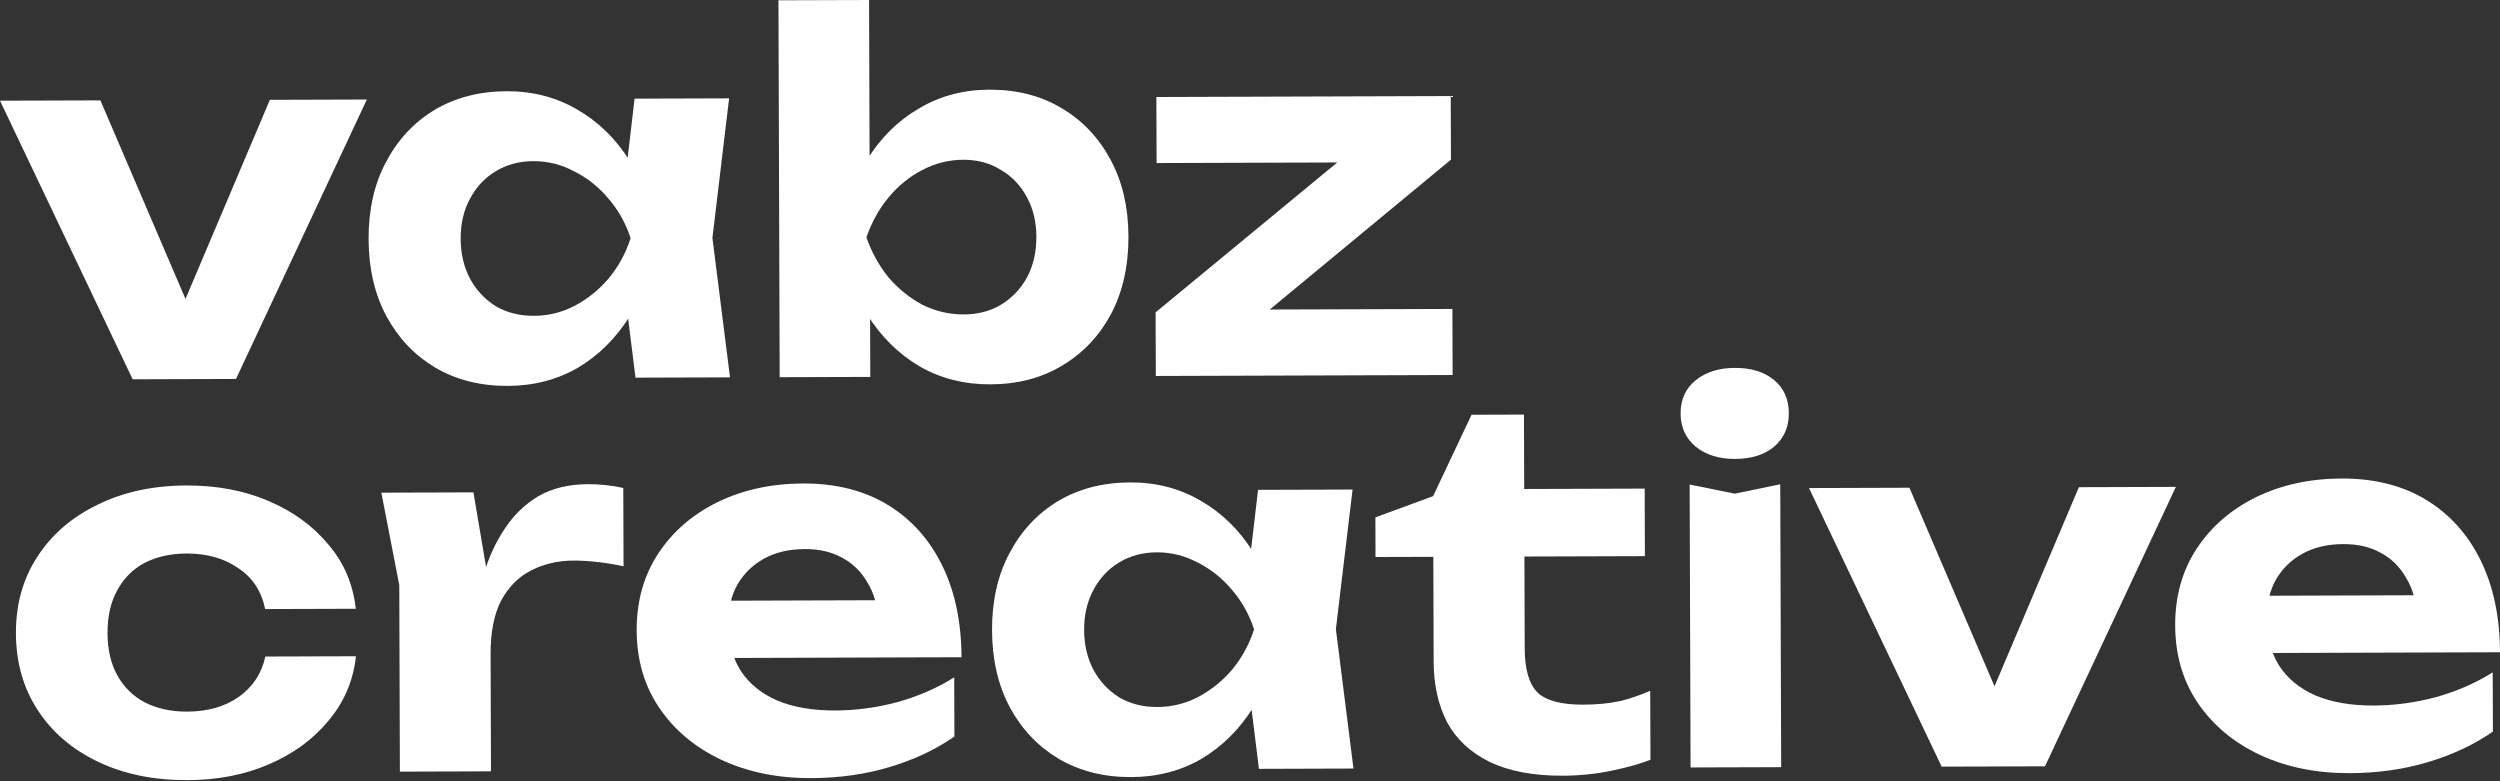
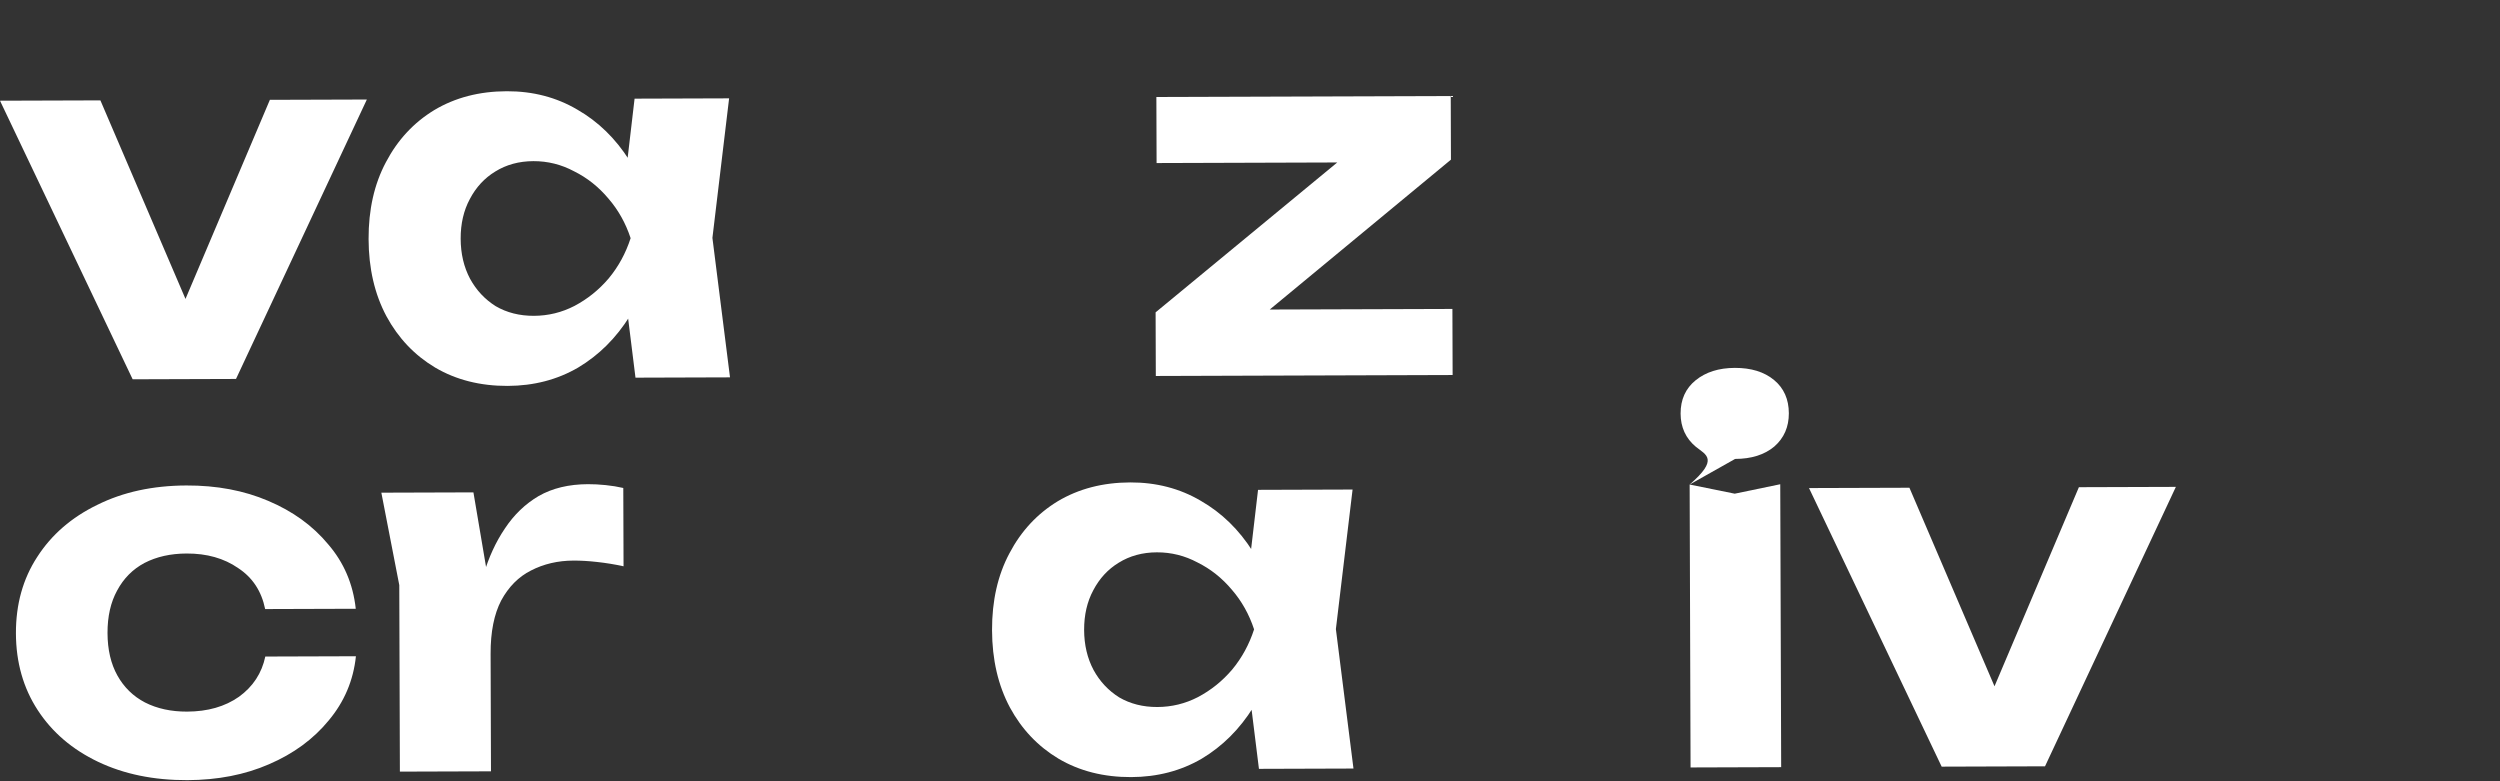
<svg xmlns="http://www.w3.org/2000/svg" width="2564" height="801" viewBox="0 0 2564 801" fill="none">
  <rect x="0" y="0" width="2564" height="801" fill="#333333" stroke="none" />
  <path d="M206.739 345.09L174.086 344.693L276.784 102.389L376.245 102.067L242.044 388.652L136.052 388.994L0 103.283L102.978 102.95L206.739 345.09Z" fill="white" />
  <path d="M651.748 387.328L638.854 283.452L652.29 244.251L638.602 205.64L650.823 101.181L747.773 100.867L730.654 243.998L748.698 387.015L651.748 387.328ZM674.393 244.18C669.468 274.652 660.01 301.289 646.018 324.093C632.025 346.561 614.333 364.189 592.942 376.976C571.549 389.428 547.457 395.698 520.666 395.784C492.536 395.875 467.734 389.596 446.26 376.948C425.121 364.298 408.487 346.781 396.359 324.397C384.229 301.678 378.116 275.258 378.018 245.137C377.921 215.016 383.864 188.725 395.847 166.262C407.83 143.466 424.349 125.674 445.406 112.888C466.797 100.102 491.558 93.663 519.689 93.572C546.48 93.485 570.612 99.766 592.086 112.415C613.559 124.728 631.364 142.074 645.502 164.452C659.974 186.829 669.605 213.405 674.393 244.18ZM472.456 244.832C472.506 260.227 475.732 273.939 482.134 285.966C488.534 297.659 497.272 307.002 508.346 313.995C519.753 320.652 532.825 323.956 547.56 323.908C562.295 323.861 576.182 320.469 589.221 313.734C602.593 306.662 614.284 297.253 624.293 285.507C634.301 273.426 641.791 259.68 646.765 244.269C641.692 228.89 634.113 215.36 624.028 203.679C613.943 191.663 602.191 182.33 588.774 175.68C575.691 168.694 561.782 165.225 547.047 165.272C532.312 165.32 519.263 168.876 507.899 175.941C496.87 182.67 488.193 192.069 481.869 204.138C475.544 215.872 472.407 229.437 472.456 244.832Z" fill="white" />
-   <path d="M798.387 0.3L891.318 0L891.924 187.251L879.445 211.89L879.663 279.16L892.299 303.216L892.568 386.551L799.637 386.851L798.387 0.3ZM860.961 243.577C865.885 212.771 875.343 186.133 889.336 163.665C903.329 141.196 921.021 123.735 942.414 111.283C963.806 98.496 987.897 92.06 1014.69 91.973C1042.82 91.882 1067.45 98.162 1088.59 110.811C1110.07 123.46 1126.87 141.143 1139 163.862C1151.13 186.247 1157.24 212.499 1157.34 242.62C1157.43 272.741 1151.49 299.2 1139.51 321.997C1127.52 344.459 1110.84 362.083 1089.45 374.87C1068.39 387.656 1043.8 394.095 1015.66 394.185C988.874 394.272 964.742 388.158 943.269 375.844C921.796 363.196 903.99 345.683 889.852 323.305C875.713 300.592 866.083 274.017 860.961 243.577ZM1062.9 242.925C1062.85 227.53 1059.62 213.986 1053.22 202.293C1046.82 190.265 1037.92 180.923 1026.51 174.266C1015.43 167.274 1002.53 163.801 987.794 163.849C973.059 163.896 959.005 167.456 945.632 174.527C932.594 181.263 921.07 190.671 911.063 202.752C901.389 214.497 893.898 228.076 888.589 243.488C893.997 258.866 901.577 272.563 911.327 284.58C921.412 296.261 932.996 305.595 946.079 312.581C959.496 319.231 973.572 322.533 988.307 322.485C1003.04 322.437 1015.92 319.049 1026.95 312.32C1038.32 305.255 1047.16 295.855 1053.49 284.121C1059.81 272.052 1062.95 258.32 1062.9 242.925Z" fill="white" />
  <path d="M1185.4 385.605L1185.19 320.343L1388.59 152.514L1452.94 166.362L1186.2 167.224L1185.98 99.452L1487.88 98.477L1488.09 163.739L1285.19 331.567L1230.39 317.687L1489.59 316.85L1489.81 384.622L1185.4 385.605Z" fill="white" />
  <path d="M365.031 673.045C362.432 697.819 353.126 719.771 337.113 738.899C321.435 758.027 301.055 772.986 275.973 783.777C251.226 794.566 223.28 800.011 192.136 800.112C157.643 800.223 127.147 793.963 100.65 781.331C74.153 768.699 53.5 751.027 38.692 728.317C23.883 705.606 16.431 679.358 16.334 649.572C16.238 619.786 23.521 593.657 38.184 571.187C52.845 548.381 73.383 530.577 99.798 517.773C126.212 504.636 156.665 498.011 191.159 497.9C222.303 497.799 250.283 503.064 275.1 513.693C300.251 524.322 320.727 539.149 336.528 558.174C352.664 576.864 362.112 598.923 364.873 624.349L271.942 624.65C268.199 606.254 258.944 592.228 244.178 582.57C229.745 572.576 212.147 567.613 191.384 567.68C174.975 567.733 160.585 570.959 148.215 577.357C136.179 583.755 126.833 593.156 120.175 605.561C113.517 617.631 110.215 632.2 110.27 649.269C110.325 666.337 113.721 680.885 120.458 692.911C127.194 704.938 136.601 714.111 148.678 720.431C161.089 726.75 175.499 729.883 191.909 729.83C213.007 729.762 230.739 724.684 245.107 714.598C259.474 704.176 268.471 690.425 272.1 673.345L365.031 673.045Z" fill="white" />
  <path d="M391.112 505.286L485.55 504.981L502.962 607.839L503.554 791.074L410.121 791.376L409.503 600.108L391.112 505.286ZM639.25 500.469L639.509 580.791C630.461 578.812 621.414 577.335 612.369 576.36C603.659 575.384 595.62 574.908 588.252 574.932C572.178 574.984 557.621 578.378 544.582 585.114C531.877 591.514 521.696 601.754 514.039 615.835C506.717 629.916 503.092 648.167 503.165 670.591L484.504 647.558C486.782 627.135 490.571 607.879 495.871 589.789C501.17 571.699 508.487 555.778 517.819 542.026C527.15 527.94 538.668 516.858 552.373 508.782C566.412 500.704 583.311 496.633 603.069 496.569C608.762 496.551 614.791 496.866 621.156 497.515C627.521 498.164 633.552 499.148 639.25 500.469Z" fill="white" />
-   <path d="M831.798 798.046C797.639 798.156 766.977 791.896 739.81 779.266C712.978 766.635 691.823 748.966 676.344 726.257C660.866 703.549 653.077 676.967 652.979 646.512C652.883 616.726 660.166 590.597 674.828 568.126C689.491 545.655 709.694 528.019 735.44 515.219C761.52 502.416 790.969 495.962 823.788 495.856C857.276 495.748 886.101 503.018 910.26 517.666C934.419 532.314 953.073 553.004 966.22 579.736C979.367 606.468 985.999 637.906 986.116 674.051L727.919 674.885L727.729 616.149L934.688 615.481L901.1 636.674C900.045 620.948 896.151 607.74 889.419 597.052C883.02 586.029 874.453 577.689 863.719 572.034C852.983 566.045 840.247 563.074 825.512 563.121C809.438 563.173 795.55 566.398 783.85 572.794C772.149 579.191 762.969 588.09 756.308 599.49C749.982 610.89 746.843 624.12 746.892 639.18C746.953 658.257 751.192 674.475 759.608 687.835C768.358 701.194 780.782 711.362 796.879 718.338C813.311 725.313 833.248 728.763 856.69 728.687C878.123 728.618 899.546 725.704 920.961 719.945C942.374 713.852 961.603 705.423 978.648 694.658L978.844 755.402C959.464 768.851 937.227 779.298 912.135 786.742C887.377 794.185 860.598 797.953 831.798 798.046Z" fill="white" />
  <path d="M1291.17 788.53L1278.28 684.654L1291.71 645.453L1278.03 606.842L1290.25 502.382L1387.2 502.069L1370.08 645.2L1388.12 788.217L1291.17 788.53ZM1313.82 645.381C1308.89 675.853 1299.43 702.491 1285.44 725.294C1271.45 747.763 1253.76 765.391 1232.37 778.178C1210.97 790.63 1186.88 796.899 1160.09 796.986C1131.96 797.077 1107.16 790.798 1085.68 778.149C1064.54 765.5 1047.91 747.983 1035.78 725.599C1023.65 702.879 1017.54 676.46 1017.44 646.339C1017.34 616.218 1023.29 589.926 1035.27 567.464C1047.25 544.667 1063.77 526.876 1084.83 514.09C1106.22 501.303 1130.98 494.864 1159.11 494.773C1185.9 494.687 1210.04 500.968 1231.51 513.616C1252.98 525.93 1270.79 543.276 1284.93 565.654C1299.4 588.031 1309.03 614.606 1313.82 645.381ZM1111.88 646.034C1111.93 661.429 1115.16 675.14 1121.56 687.168C1127.96 698.861 1136.7 708.204 1147.77 715.196C1159.18 721.853 1172.25 725.158 1186.98 725.11C1201.72 725.063 1215.61 721.671 1228.64 714.935C1242.02 707.864 1253.71 698.455 1263.72 686.709C1273.72 674.628 1281.21 660.882 1286.19 645.471C1281.12 630.092 1273.54 616.562 1263.45 604.881C1253.37 592.865 1241.61 583.532 1228.2 576.881C1215.11 569.895 1201.21 566.426 1186.47 566.474C1171.74 566.521 1158.69 570.078 1147.32 577.143C1136.29 583.872 1127.62 593.271 1121.29 605.34C1114.97 617.074 1111.83 630.639 1111.88 646.034Z" fill="white" />
-   <path d="M1410.73 571.272L1410.6 530.609L1469.8 508.831L1509.22 425.368L1562.97 425.194L1563.22 501.501L1686.79 501.101L1687.01 570.379L1563.44 570.779L1563.74 665.157C1563.81 686.576 1568.22 701.623 1576.95 710.296C1585.69 718.635 1601.27 722.768 1623.71 722.696C1637.77 722.65 1650.33 721.438 1661.37 719.06C1672.41 716.347 1682.78 712.799 1692.48 708.417L1692.71 779.201C1682.68 783.249 1669.46 786.974 1653.06 790.373C1637 793.772 1620.26 795.5 1602.85 795.556C1572.37 795.654 1547.24 790.883 1527.45 781.241C1507.99 771.598 1493.55 758.09 1484.12 740.717C1475.02 723.009 1470.43 702.273 1470.35 678.511L1470.01 571.08L1410.73 571.272Z" fill="white" />
-   <path d="M1732.9 496.936L1779.14 506.325L1825.83 496.636L1826.77 786.8L1733.84 787.1L1732.9 496.936ZM1779.53 470.681C1763.12 470.734 1749.71 466.594 1739.3 458.26C1728.9 449.592 1723.67 438.23 1723.62 424.174C1723.58 409.783 1728.73 398.387 1739.08 389.986C1749.44 381.586 1762.82 377.359 1779.23 377.306C1795.97 377.252 1809.38 381.392 1819.46 389.727C1829.53 398.061 1834.59 409.424 1834.64 423.815C1834.68 437.871 1829.7 449.267 1819.68 458.001C1809.66 466.4 1796.28 470.627 1779.53 470.681Z" fill="white" />
+   <path d="M1732.9 496.936L1779.14 506.325L1825.83 496.636L1826.77 786.8L1733.84 787.1L1732.9 496.936ZC1763.12 470.734 1749.71 466.594 1739.3 458.26C1728.9 449.592 1723.67 438.23 1723.62 424.174C1723.58 409.783 1728.73 398.387 1739.08 389.986C1749.44 381.586 1762.82 377.359 1779.23 377.306C1795.97 377.252 1809.38 381.392 1819.46 389.727C1829.53 398.061 1834.59 409.424 1834.64 423.815C1834.68 437.871 1829.7 449.267 1819.68 458.001C1809.66 466.4 1796.28 470.627 1779.53 470.681Z" fill="white" />
  <path d="M2062.06 742.365L2029.41 741.968L2132.11 499.663L2231.57 499.342L2097.37 785.926L1991.38 786.269L1855.32 500.557L1958.3 500.225L2062.06 742.365Z" fill="white" />
-   <path d="M2409.68 792.95C2375.52 793.06 2344.86 786.8 2317.69 774.17C2290.86 761.539 2269.71 743.869 2254.23 721.161C2238.75 698.453 2230.96 671.871 2230.86 641.416C2230.77 611.63 2238.05 585.501 2252.71 563.03C2267.37 540.559 2287.58 522.923 2313.32 510.122C2339.4 497.32 2368.85 490.866 2401.67 490.76C2435.16 490.652 2463.98 497.922 2488.14 512.57C2512.3 527.218 2530.96 547.908 2544.1 574.639C2557.25 601.371 2563.88 632.81 2564 668.955L2305.8 669.789L2305.61 611.053L2512.57 610.385L2478.98 631.578C2477.93 615.851 2474.03 602.644 2467.3 591.956C2460.9 580.932 2452.34 572.593 2441.6 566.938C2430.87 560.949 2418.13 557.978 2403.4 558.025C2387.32 558.077 2373.43 561.302 2361.73 567.698C2350.03 574.095 2340.85 582.994 2334.19 594.394C2327.87 605.794 2324.73 619.024 2324.78 634.084C2324.84 653.161 2329.08 669.379 2337.49 682.739C2346.24 696.098 2358.67 706.265 2374.76 713.242C2391.2 720.217 2411.13 723.667 2434.57 723.591C2456.01 723.522 2477.43 720.608 2498.84 714.849C2520.26 708.756 2539.49 700.326 2556.53 689.562L2556.73 750.305C2537.35 763.755 2515.11 774.202 2490.02 781.646C2465.26 789.089 2438.48 792.857 2409.68 792.95Z" fill="white" />
</svg>